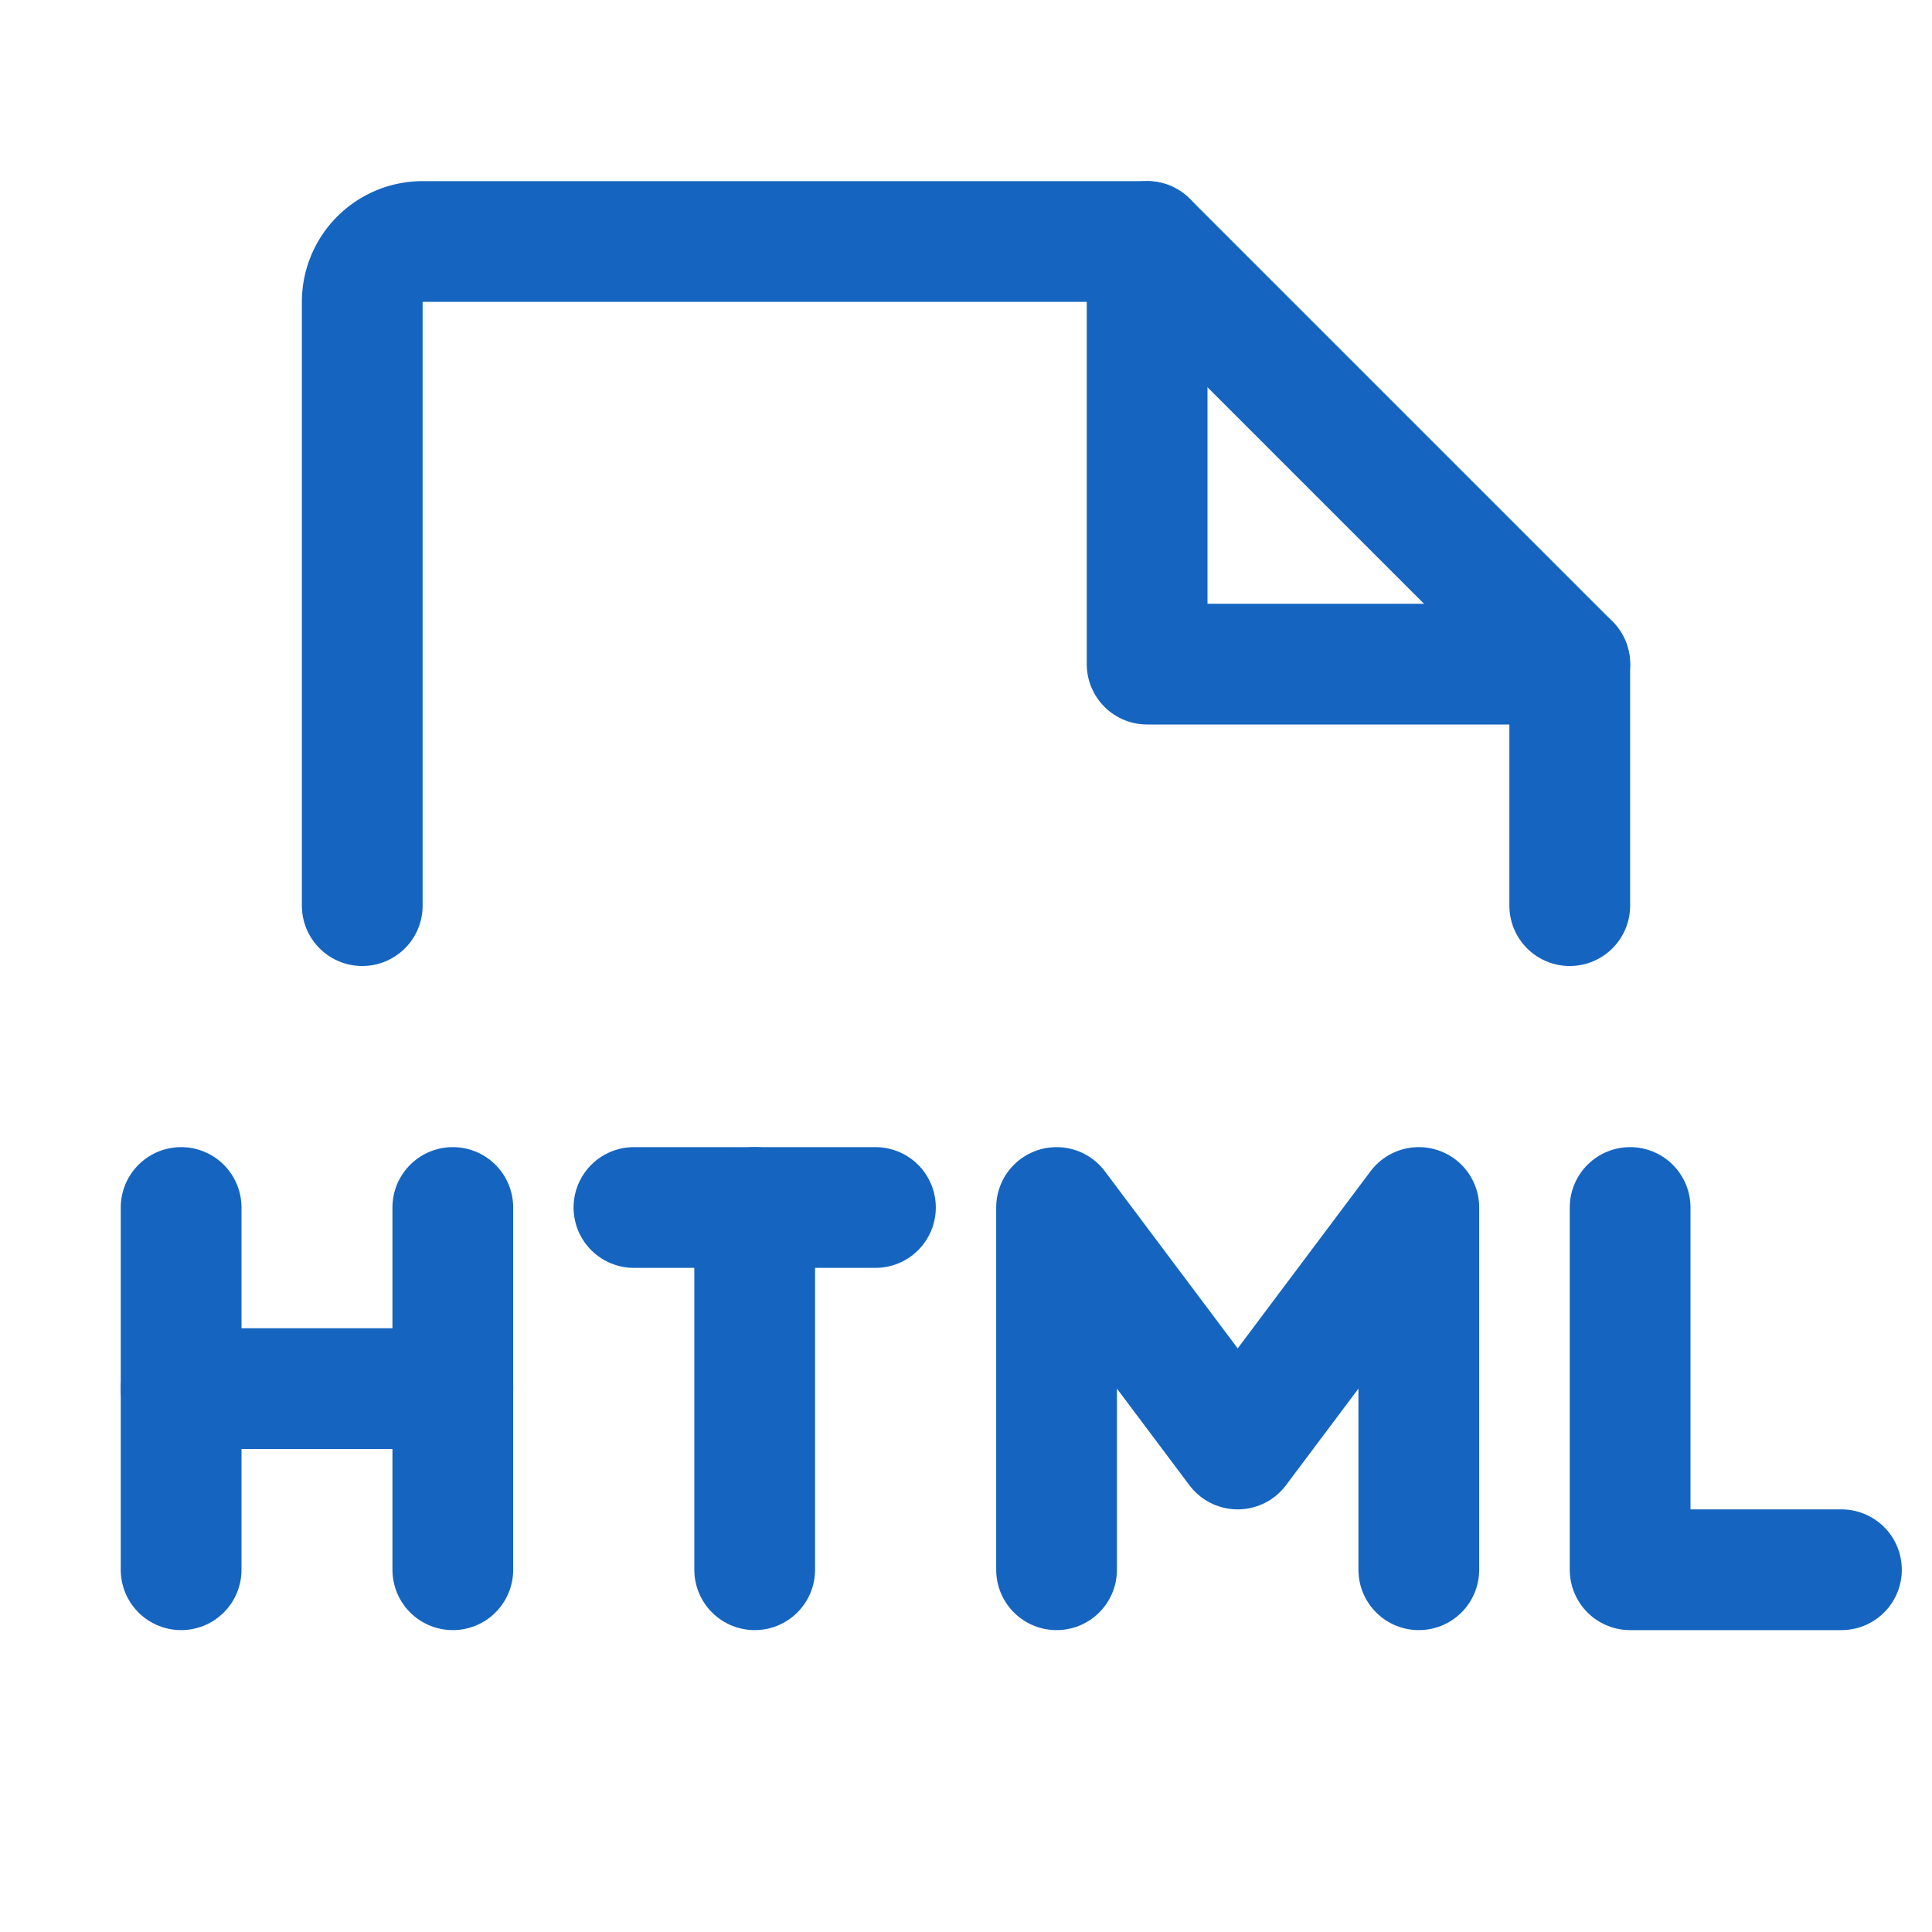
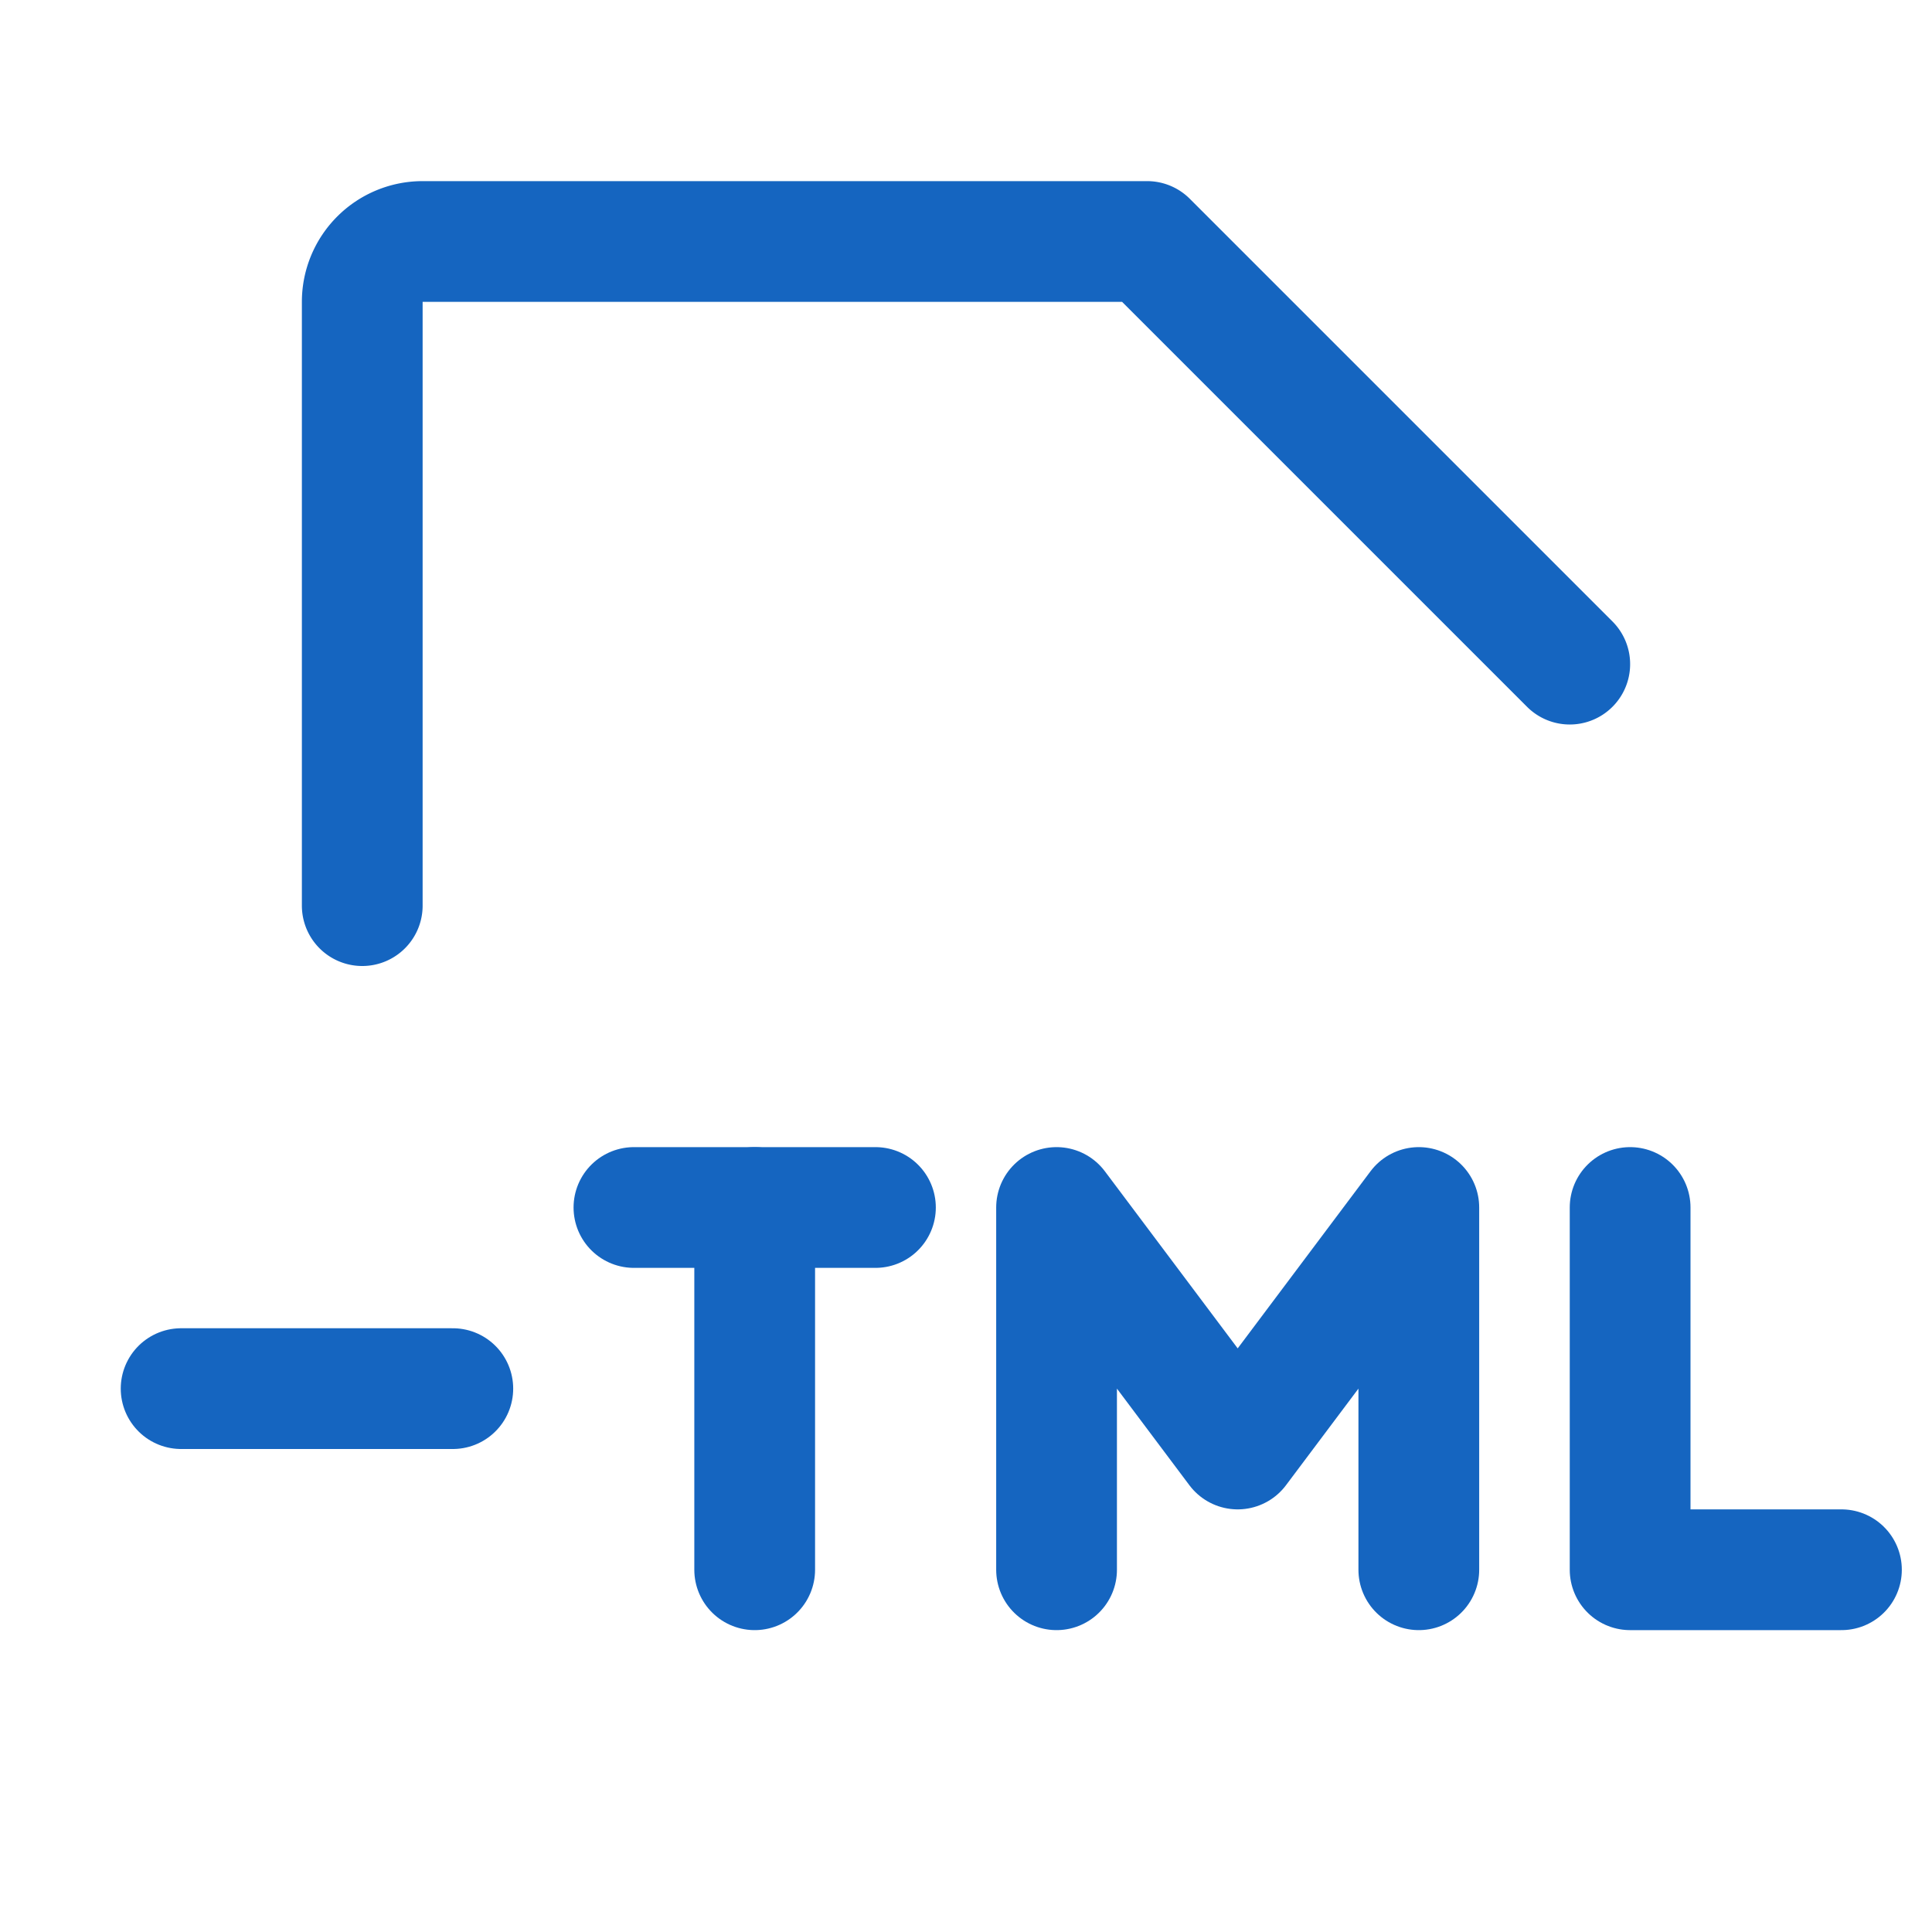
<svg xmlns="http://www.w3.org/2000/svg" viewBox="0 0 256 256">
  <rect width="256" height="256" fill="none" />
-   <path d="M48,120V40a8,8,0,0,1,8-8h96l56,56v32" fill="none" stroke="#1565C0" stroke-linecap="round" stroke-linejoin="round" stroke-width="16" />
-   <polyline points="152 32 152 88 208 88" fill="none" stroke="#1565C0" stroke-linecap="round" stroke-linejoin="round" stroke-width="16" />
-   <line x1="24" y1="160" x2="24" y2="208" fill="none" stroke="#1565C0" stroke-linecap="round" stroke-linejoin="round" stroke-width="16" />
-   <line x1="60" y1="160" x2="60" y2="208" fill="none" stroke="#1565C0" stroke-linecap="round" stroke-linejoin="round" stroke-width="16" />
+   <path d="M48,120V40a8,8,0,0,1,8-8h96l56,56" fill="none" stroke="#1565C0" stroke-linecap="round" stroke-linejoin="round" stroke-width="16" />
  <line x1="100" y1="160" x2="100" y2="208" fill="none" stroke="#1565C0" stroke-linecap="round" stroke-linejoin="round" stroke-width="16" />
  <line x1="116" y1="160" x2="84" y2="160" fill="none" stroke="#1565C0" stroke-linecap="round" stroke-linejoin="round" stroke-width="16" />
  <line x1="60" y1="184" x2="24" y2="184" fill="none" stroke="#1565C0" stroke-linecap="round" stroke-linejoin="round" stroke-width="16" />
  <polyline points="140 208 140 160 164 192 188 160 188 208" fill="none" stroke="#1565C0" stroke-linecap="round" stroke-linejoin="round" stroke-width="16" />
  <polyline points="216 160 216 208 244 208" fill="none" stroke="#1565C0" stroke-linecap="round" stroke-linejoin="round" stroke-width="16" />
</svg>